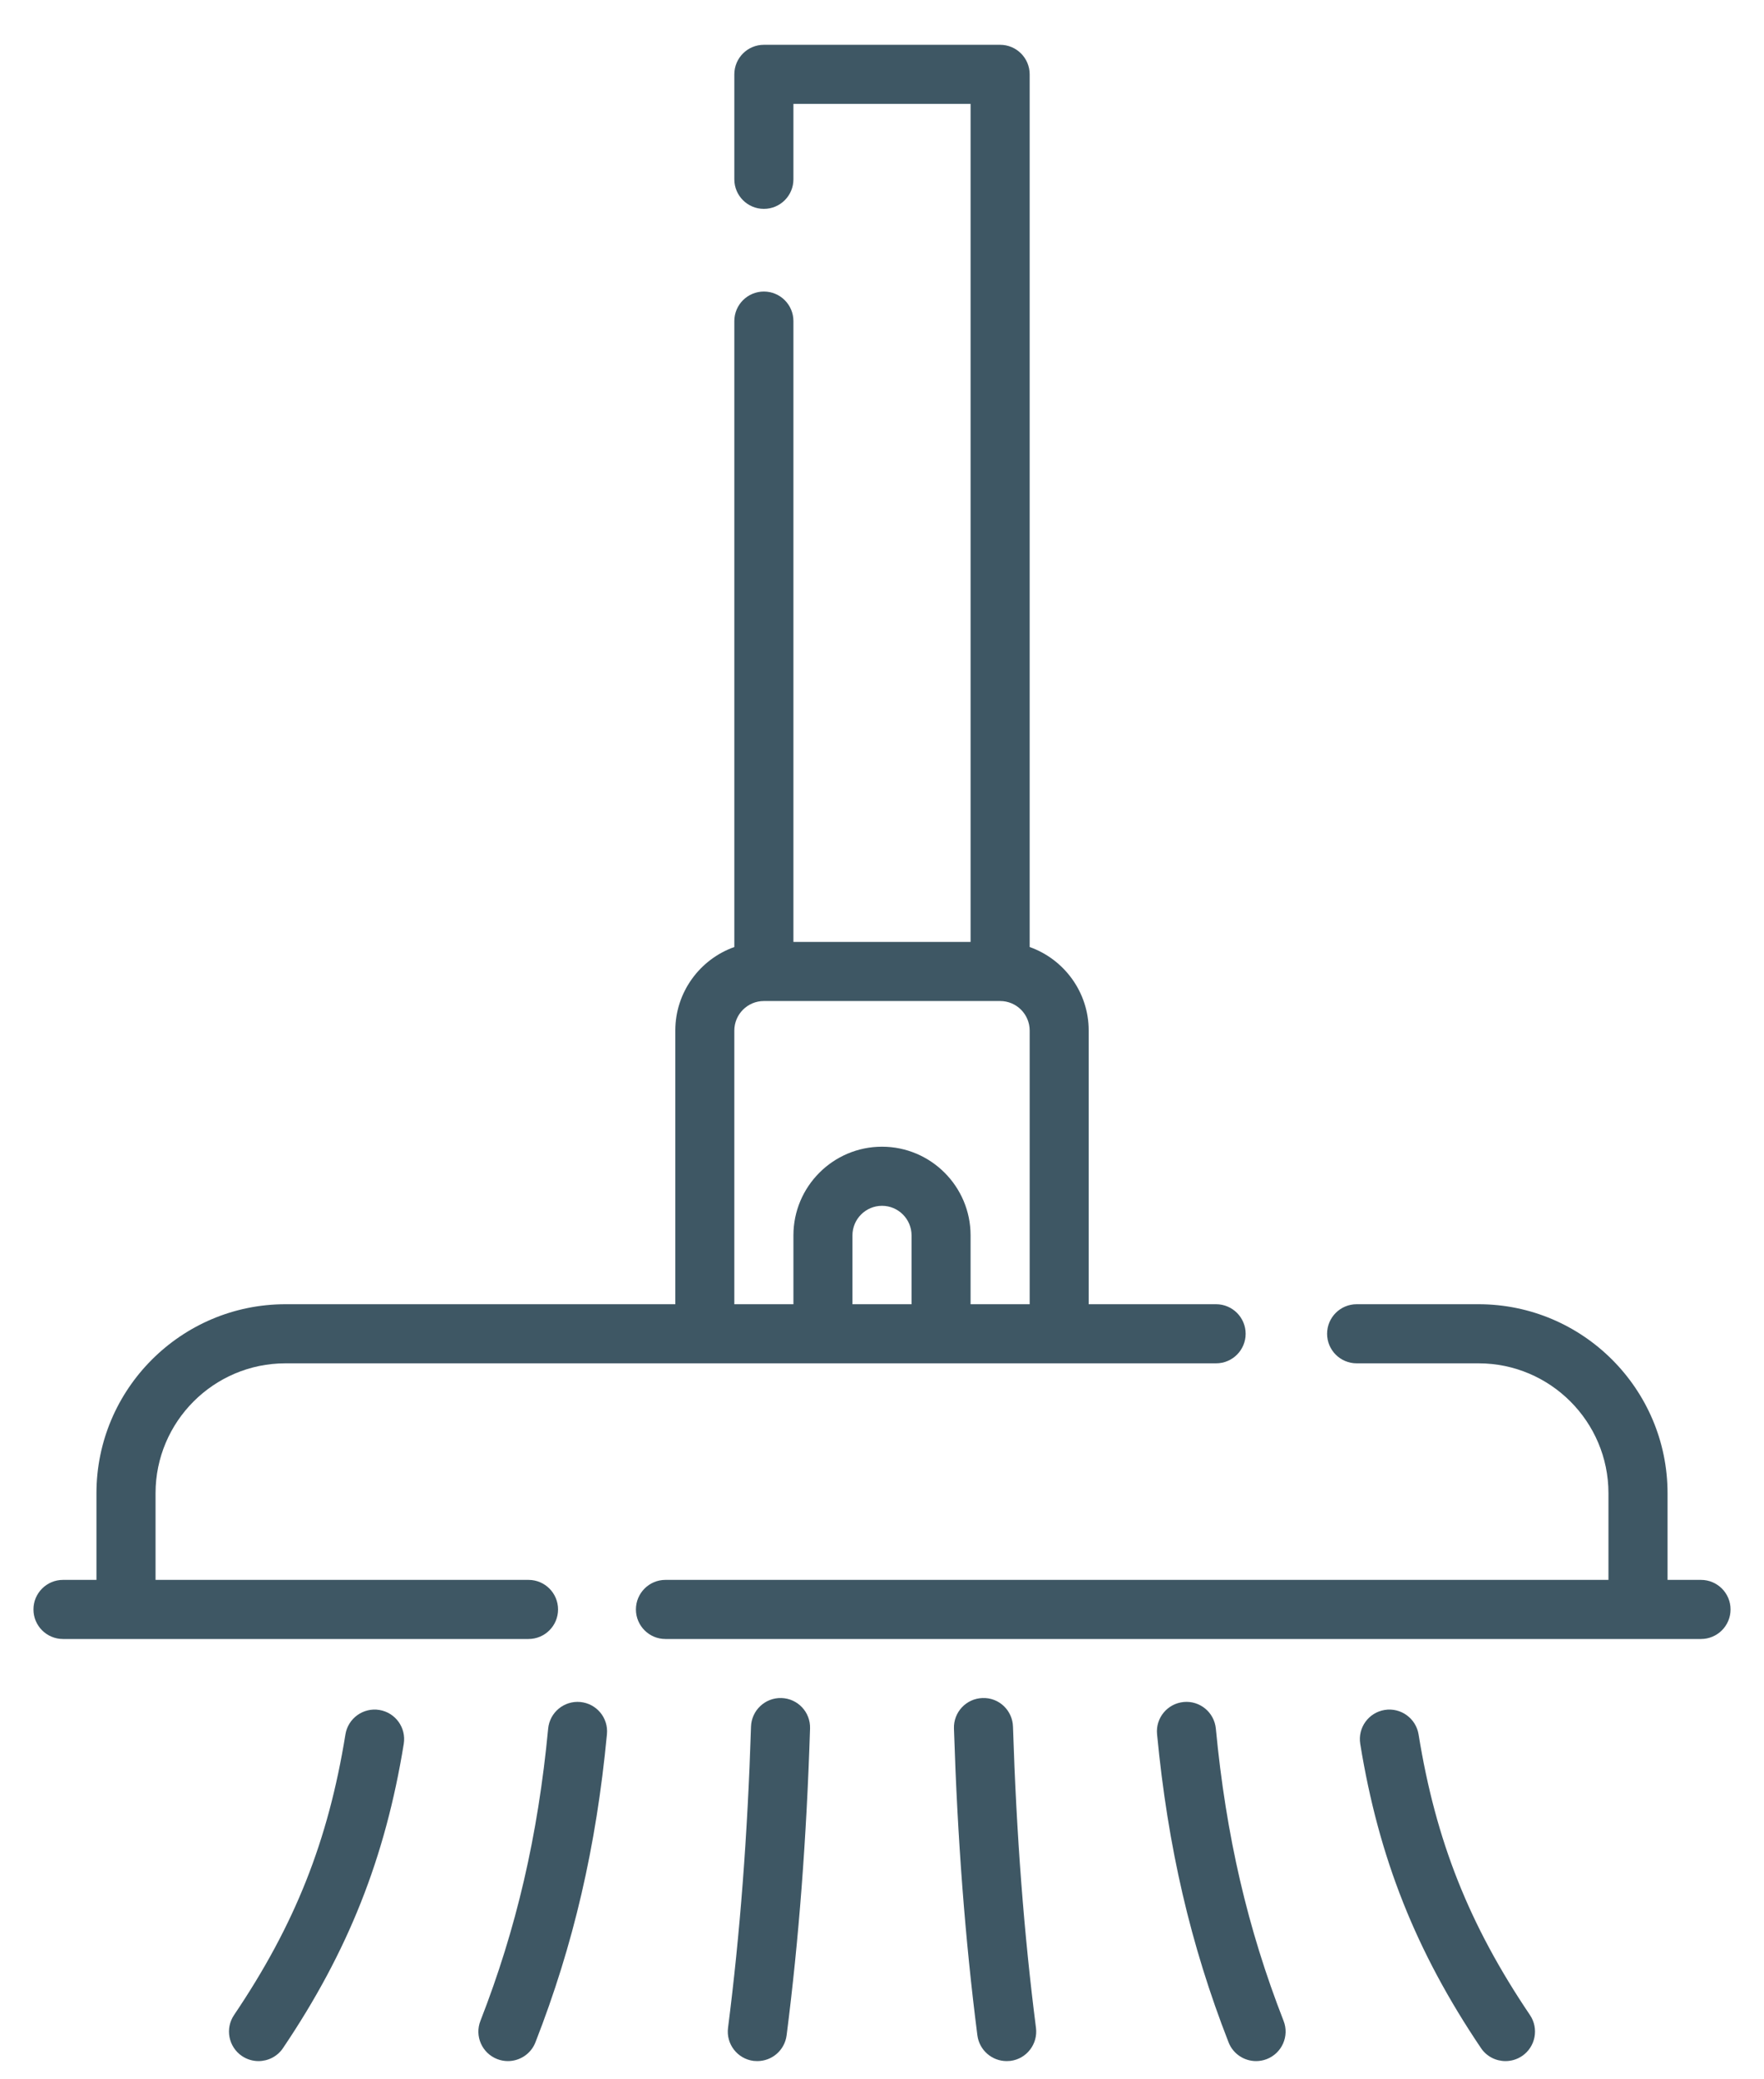
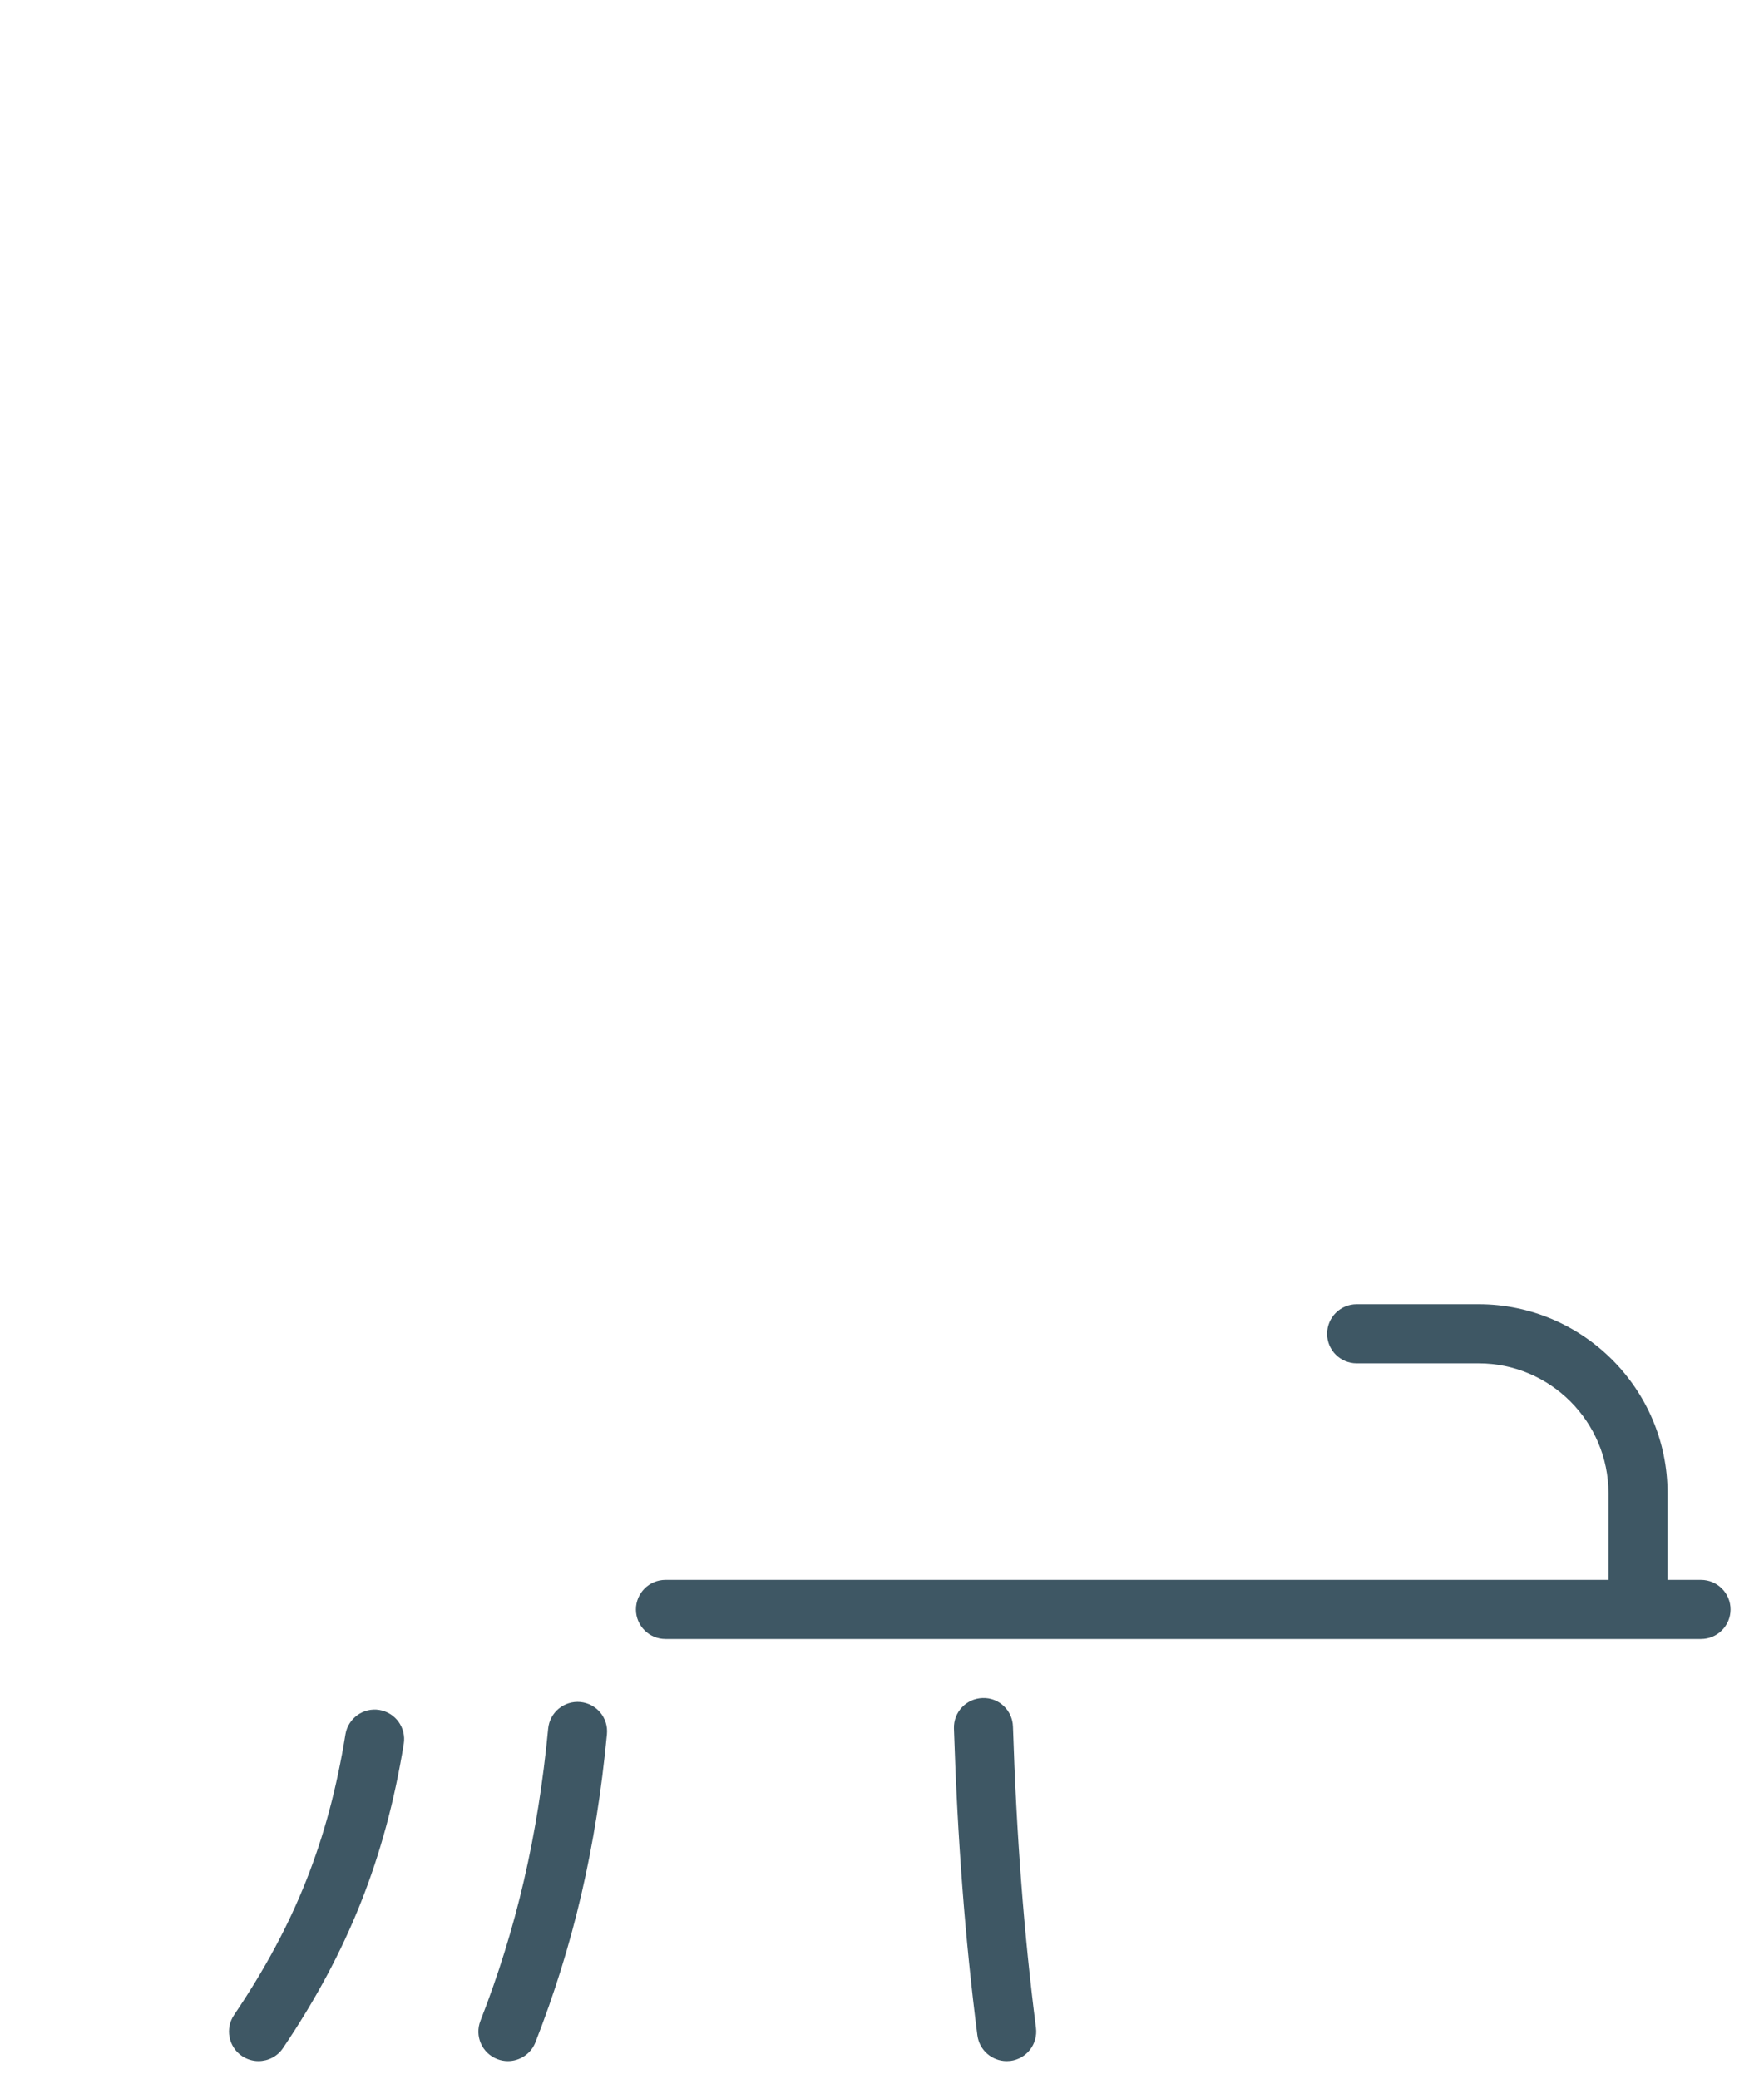
<svg xmlns="http://www.w3.org/2000/svg" width="28" height="33" viewBox="0 0 28 33" fill="none">
  <path d="M27 25.074H26.469V23.699C26.469 22.045 25.123 20.699 23.469 20.699H21.534C21.275 20.699 21.065 20.909 21.065 21.168C21.065 21.427 21.275 21.637 21.534 21.637H23.469C24.606 21.637 25.531 22.562 25.531 23.699V25.074H10.562C10.304 25.074 10.094 25.284 10.094 25.543C10.094 25.802 10.304 26.012 10.562 26.012H27C27.259 26.012 27.469 25.802 27.469 25.543C27.469 25.284 27.259 25.074 27 25.074Z" fill="#3E5764" />
-   <path d="M8.858 25.543C8.858 25.284 8.648 25.074 8.389 25.074H2.469V23.699C2.469 22.562 3.394 21.637 4.531 21.637H19.303C19.562 21.637 19.772 21.427 19.772 21.168C19.772 20.909 19.562 20.699 19.303 20.699H17.281V16.356C17.281 15.745 16.889 15.223 16.344 15.03V1.18C16.344 0.921 16.134 0.711 15.875 0.711H12.125C11.866 0.711 11.656 0.921 11.656 1.18V2.846C11.656 3.105 11.866 3.315 12.125 3.315C12.384 3.315 12.594 3.105 12.594 2.846V1.649H15.406V14.949H12.594V5.096C12.594 4.837 12.384 4.627 12.125 4.627C11.866 4.627 11.656 4.837 11.656 5.096V15.03C11.111 15.223 10.719 15.745 10.719 16.356V20.699H4.531C2.877 20.699 1.531 22.045 1.531 23.699V25.074H1C0.741 25.074 0.531 25.284 0.531 25.543C0.531 25.802 0.741 26.012 1 26.012H8.389C8.648 26.012 8.858 25.802 8.858 25.543ZM13.531 20.699V19.606C13.531 19.347 13.742 19.137 14 19.137C14.258 19.137 14.469 19.347 14.469 19.606V20.699H13.531ZM11.656 16.356C11.656 16.097 11.867 15.887 12.125 15.887H15.875C16.134 15.887 16.344 16.097 16.344 16.356V20.699H15.406V19.606C15.406 18.83 14.775 18.199 14 18.199C13.225 18.199 12.594 18.83 12.594 19.606V20.699H11.656V16.356Z" fill="#3E5764" />
  <path d="M6.021 27.138C5.766 27.097 5.525 27.27 5.483 27.526C5.21 29.216 4.681 30.549 3.715 31.98C3.57 32.195 3.627 32.486 3.841 32.631C3.922 32.685 4.013 32.711 4.103 32.711C4.254 32.711 4.402 32.639 4.492 32.505C5.525 30.974 6.116 29.484 6.409 27.676C6.45 27.42 6.277 27.18 6.021 27.138Z" fill="#3E5764" />
  <path d="M9.212 27.012C8.954 26.988 8.726 27.176 8.701 27.434C8.539 29.136 8.197 30.609 7.626 32.072C7.531 32.313 7.65 32.585 7.892 32.679C7.948 32.701 8.005 32.711 8.062 32.711C8.249 32.711 8.427 32.598 8.499 32.413C9.103 30.867 9.464 29.314 9.634 27.523C9.659 27.265 9.47 27.037 9.212 27.012Z" fill="#3E5764" />
-   <path d="M12.404 26.949C12.146 26.941 11.929 27.144 11.921 27.403C11.866 29.125 11.747 30.689 11.556 32.183C11.523 32.44 11.704 32.675 11.961 32.708C11.981 32.71 12.002 32.711 12.021 32.711C12.254 32.711 12.455 32.539 12.486 32.302C12.681 30.778 12.802 29.185 12.858 27.432C12.866 27.173 12.663 26.957 12.404 26.949Z" fill="#3E5764" />
  <path d="M16.079 27.403C16.071 27.144 15.856 26.939 15.596 26.949C15.337 26.957 15.134 27.173 15.142 27.432C15.198 29.185 15.319 30.778 15.514 32.302C15.545 32.539 15.746 32.711 15.979 32.711C15.998 32.711 16.019 32.71 16.039 32.708C16.296 32.675 16.477 32.44 16.444 32.183C16.253 30.689 16.134 29.125 16.079 27.403Z" fill="#3E5764" />
-   <path d="M19.299 27.434C19.274 27.176 19.045 26.987 18.788 27.012C18.53 27.037 18.341 27.265 18.366 27.523C18.537 29.314 18.897 30.867 19.501 32.413C19.573 32.598 19.75 32.711 19.938 32.711C19.995 32.711 20.052 32.701 20.108 32.679C20.349 32.585 20.469 32.313 20.374 32.072C19.803 30.61 19.461 29.136 19.299 27.434Z" fill="#3E5764" />
-   <path d="M22.517 27.526C22.475 27.271 22.235 27.097 21.979 27.138C21.723 27.18 21.55 27.42 21.591 27.676C21.884 29.484 22.475 30.974 23.508 32.505C23.598 32.639 23.746 32.711 23.897 32.711C23.987 32.711 24.078 32.685 24.159 32.631C24.373 32.486 24.43 32.195 24.285 31.98C23.319 30.549 22.79 29.216 22.517 27.526Z" fill="#3E5764" />
</svg>